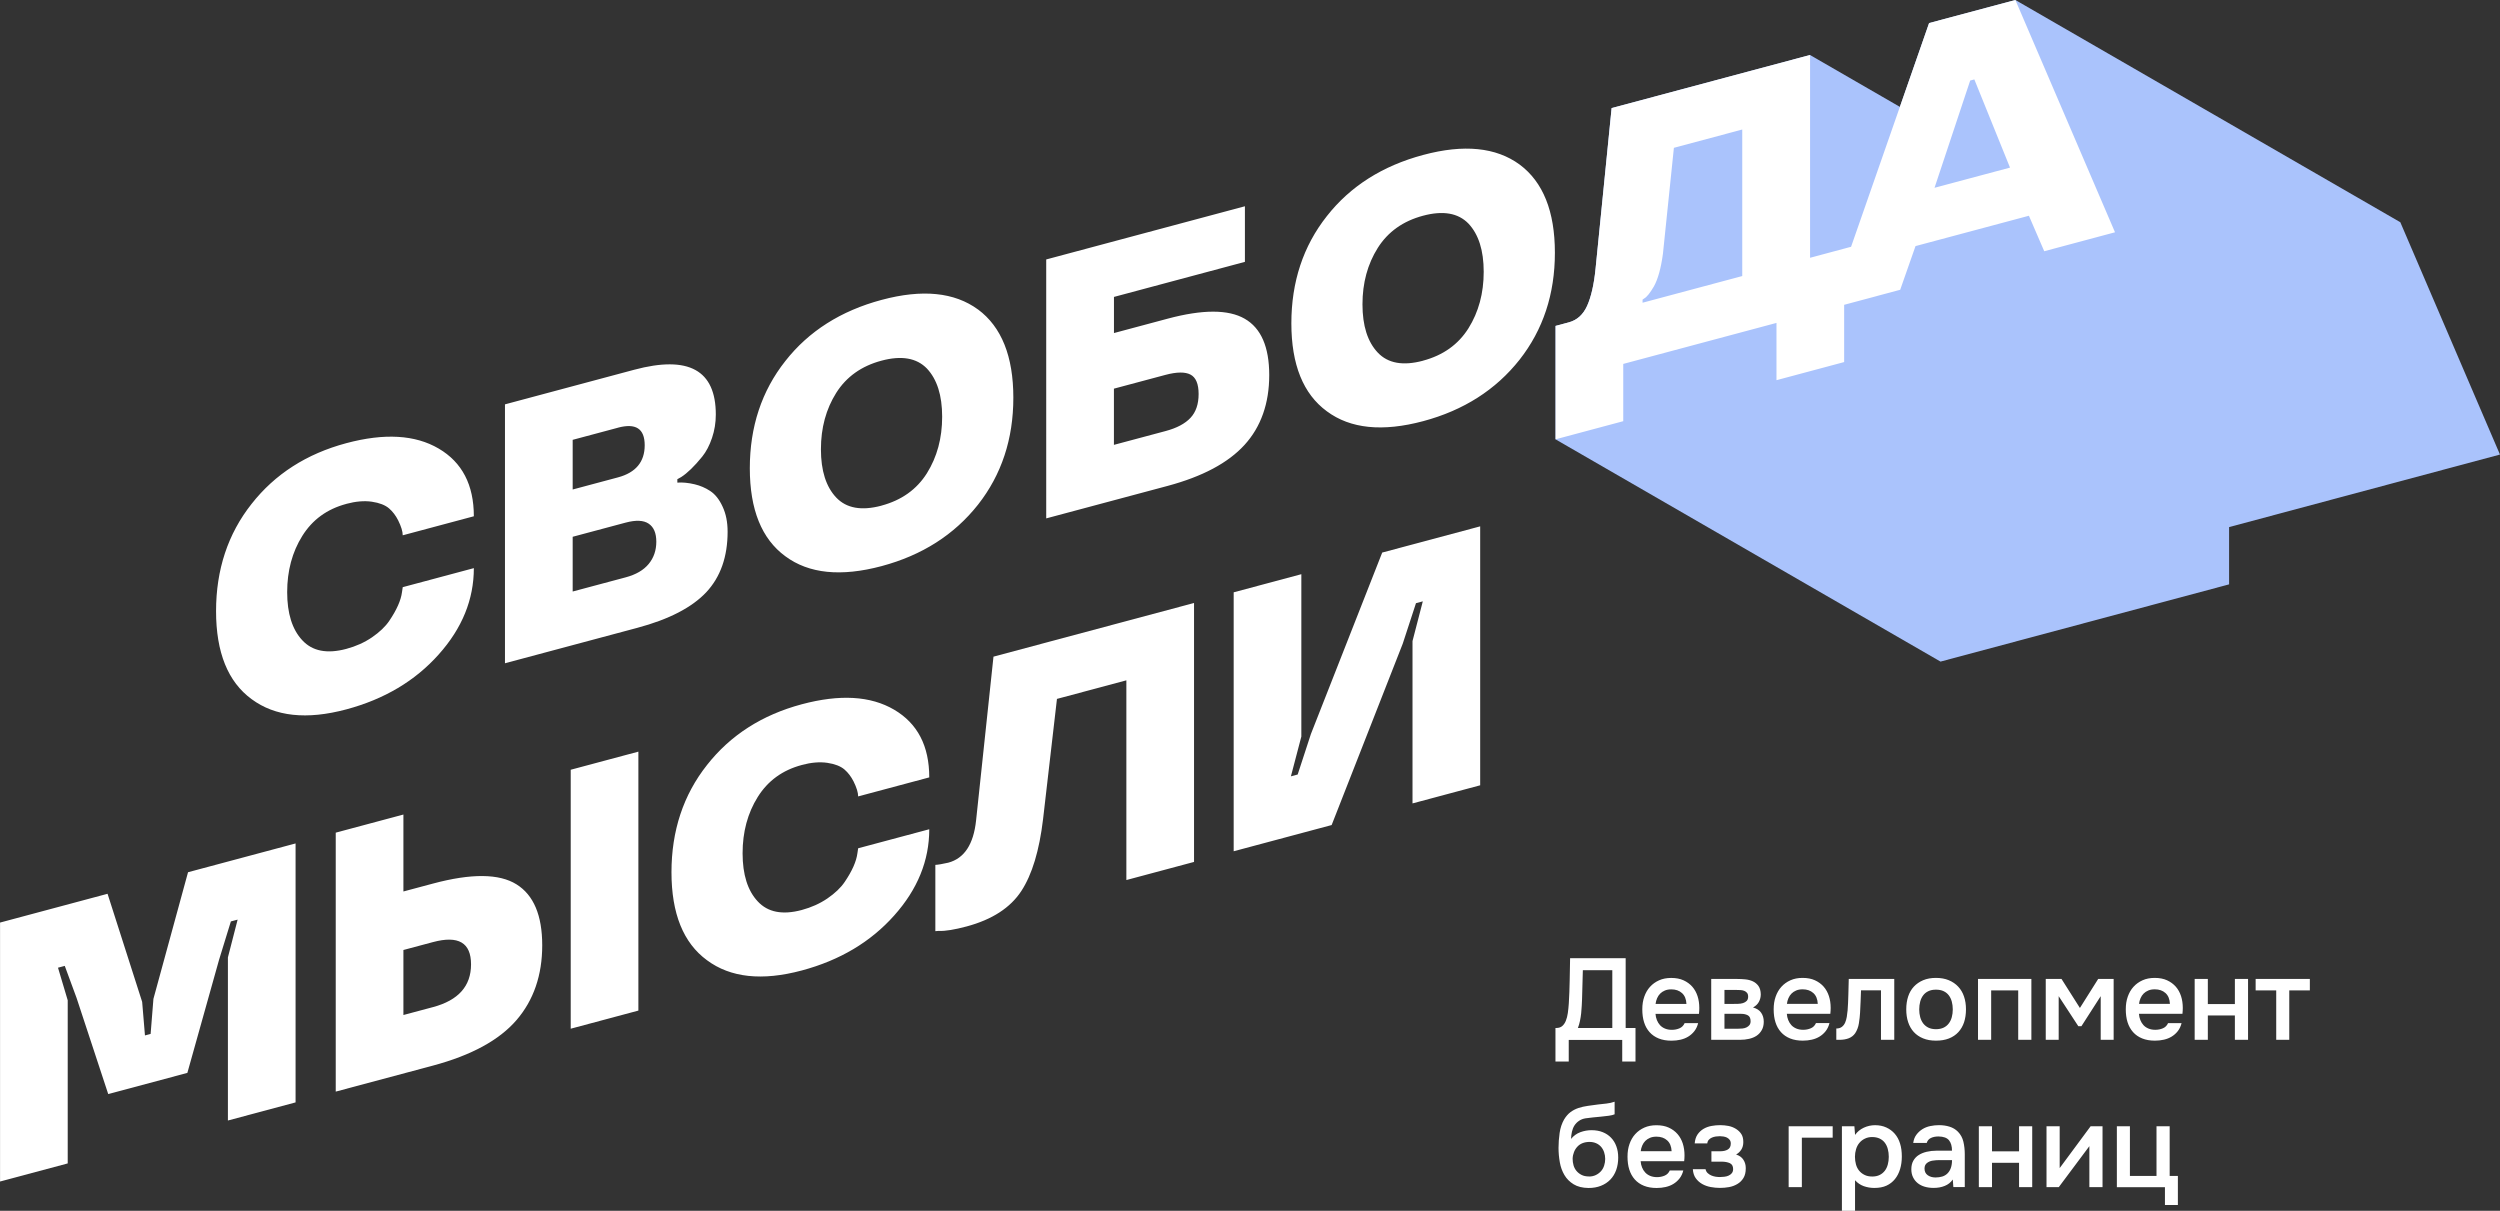
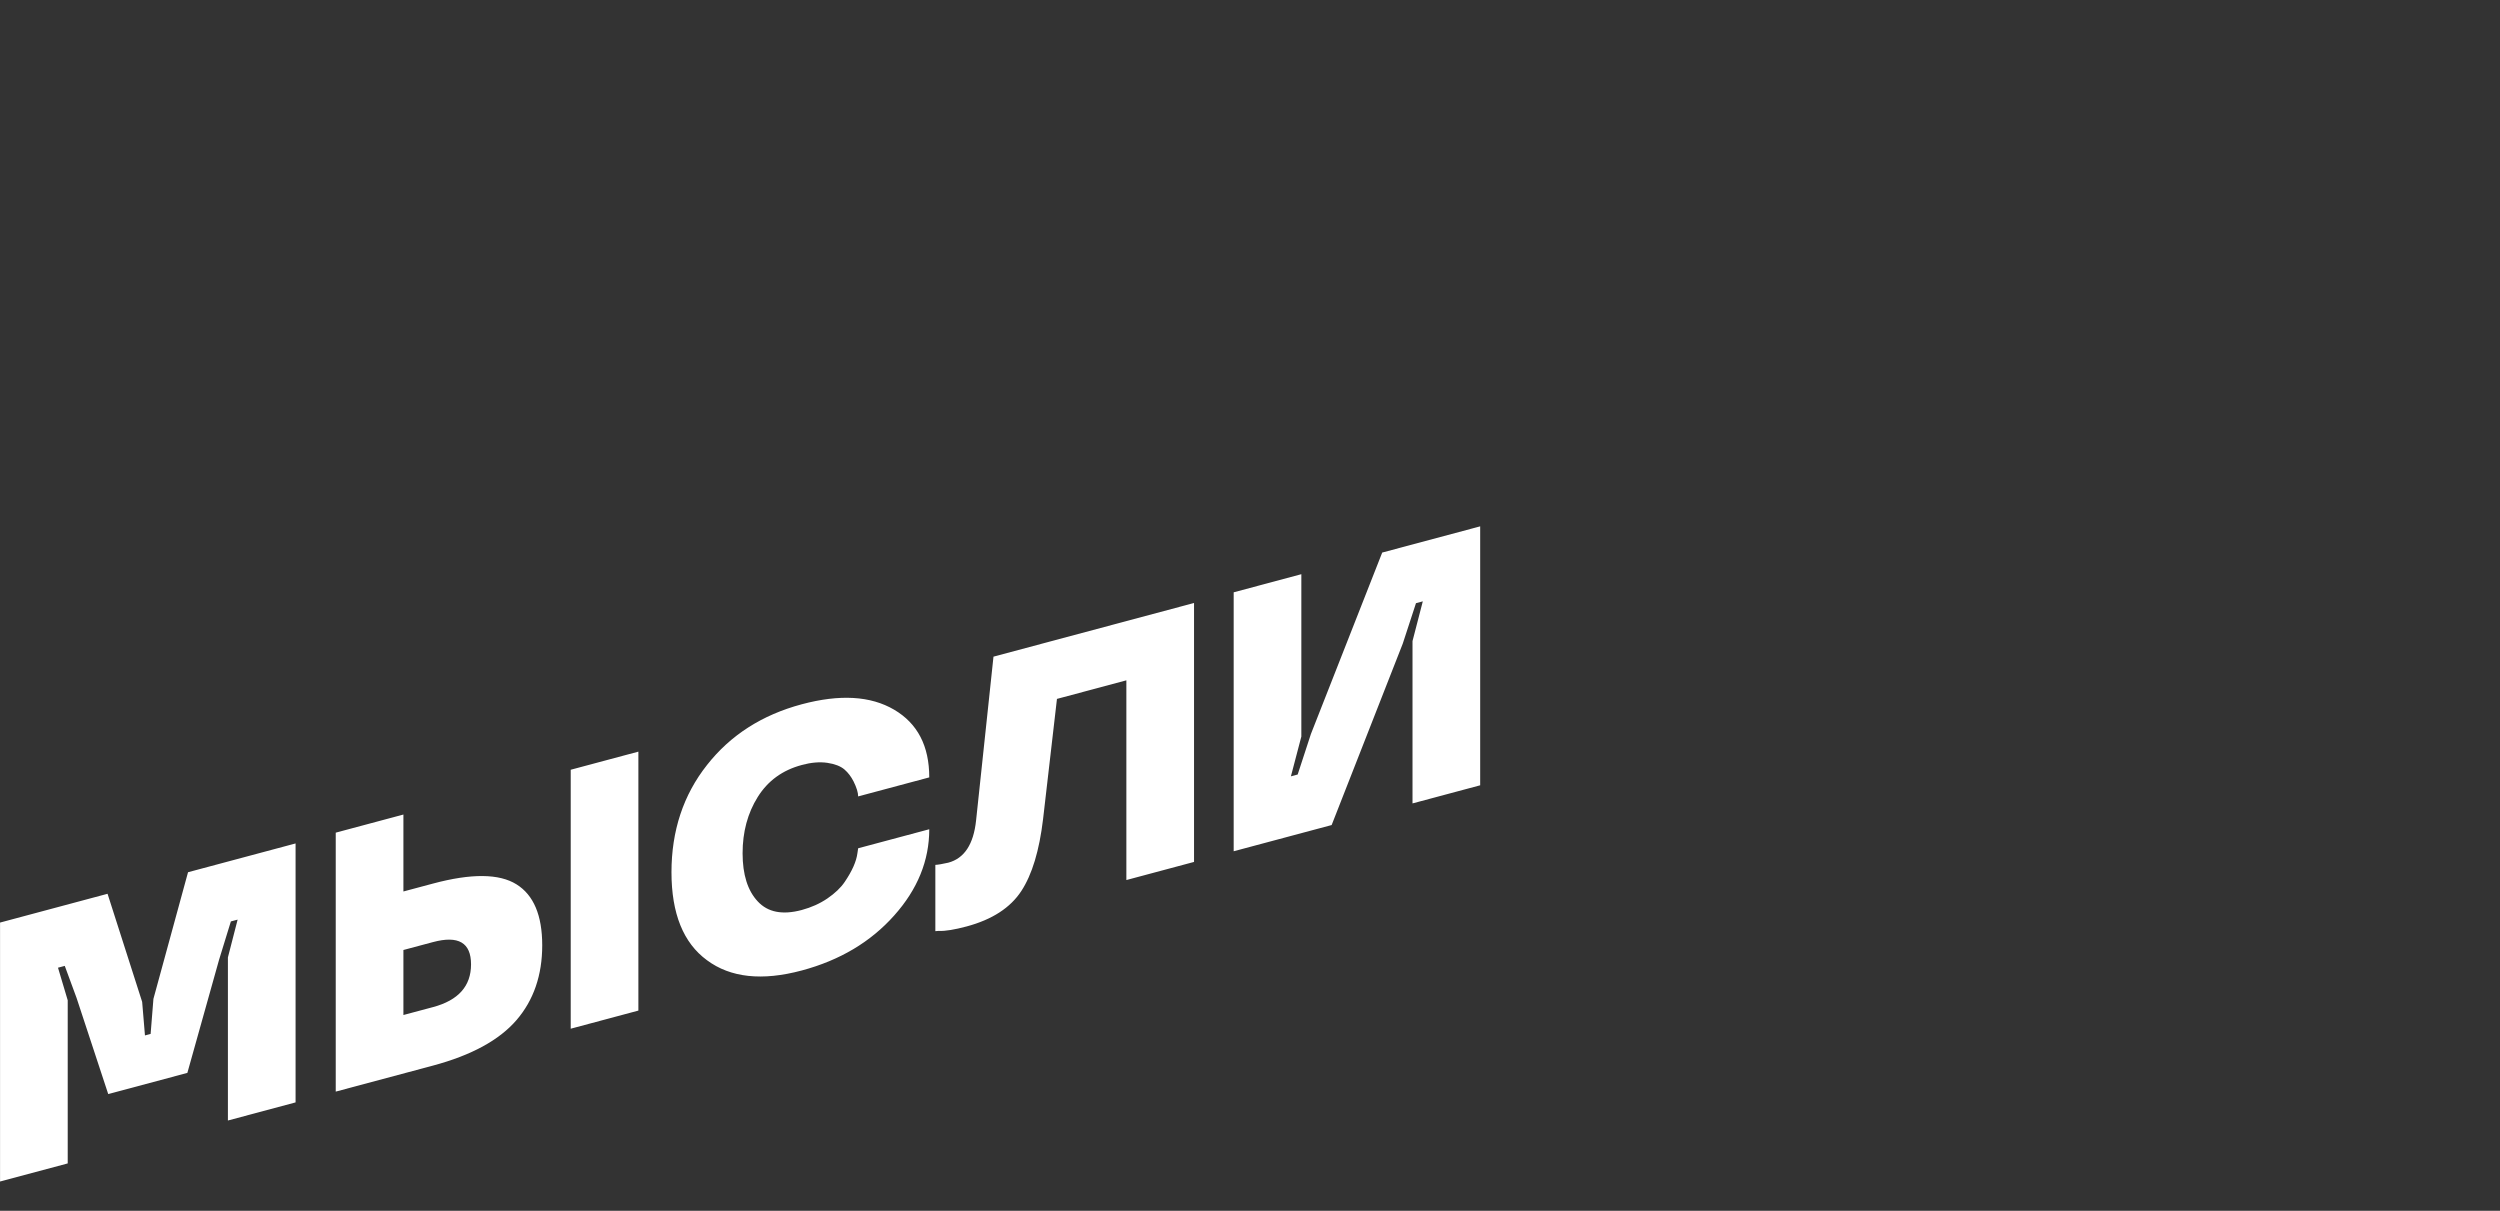
<svg xmlns="http://www.w3.org/2000/svg" id="_Слой_1" data-name="Слой 1" viewBox="0 0 660.93 320.11">
  <rect x="0" y="0" width="660.93" height="320.11" fill="#333333" stroke="none" />
  <defs>
    <style> .cls-1 { fill: #fff; } .cls-2 { fill: #aac3fc; } </style>
  </defs>
-   <path class="cls-2" d="M634.59,58.76L532.81,0l-22.82,6.11-7.72,22.14-23.75-13.71-52.46,14.04-4.24,42.43c-.42,4.22-1.18,7.5-2.23,9.84-1.05,2.33-2.67,3.79-4.85,4.38l-3.5,.94v29.98l101.78,58.76,76.29-20.42v-15.14l71.61-19.18-26.34-61.41Z" />
  <path class="cls-1" d="M374.35,159.45l-3.5,10.71-18.8,47.96-25.9,6.93v-68.46l17.89-4.79v42.92l-2.76,10.52,1.79-.48,3.5-10.71,18.85-47.97,25.9-6.93v68.46l-17.89,4.79v-42.92l2.72-10.5-1.79,.48Zm-126.1,86.65l-.97,.07v-17.52c.74-.03,1.87-.24,3.41-.58,4.24-1.13,6.69-4.85,7.36-11.18l4.6-43.29,53.02-14.19v68.46l-17.89,4.79v-52.8l-18.35,4.91-3.67,31.77c-.99,8.33-2.9,14.66-5.75,19.02-2.89,4.42-7.71,7.55-14.44,9.36-3.22,.86-5.67,1.26-7.31,1.19Zm-36.3-43.85c-5.09,1.36-8.96,4.18-11.63,8.46-2.67,4.27-4,9.24-4,14.86s1.33,9.88,4,12.73c2.67,2.89,6.55,3.64,11.63,2.28,2.53-.68,4.79-1.69,6.8-3.06,1.99-1.37,3.53-2.82,4.57-4.37,1.96-2.89,3.08-5.42,3.36-7.6l.19-1.29,18.8-5.03c0,8.28-3.09,15.89-9.29,22.82-6.22,6.98-14.36,11.83-24.42,14.52-10.49,2.81-18.84,1.9-25.05-2.71-6.26-4.58-9.39-12.35-9.39-23.27s3.12-20.42,9.39-28.34c6.18-7.88,14.55-13.25,25.05-16.06,10.06-2.69,18.21-2.22,24.42,1.43,6.2,3.64,9.29,9.6,9.29,17.9l-18.8,5.03c0-1.01-.41-2.34-1.21-3.96-.64-1.26-1.43-2.31-2.39-3.14-1.04-.9-2.56-1.48-4.57-1.78-2.01-.29-4.25-.1-6.75,.57Zm-105.3,66.09l7.82-2.09c6.72-1.8,10.06-5.56,10.06-11.3s-3.34-7.69-10.06-5.89l-7.82,2.09v17.19Zm-17.89-48.21l17.89-4.79v20.34l7.82-2.09c10.14-2.72,17.5-2.65,22.07,.2,4.54,2.83,6.81,8.2,6.81,16.12s-2.28,14.53-6.81,19.78c-4.57,5.3-11.93,9.3-22.07,12.02l-25.71,6.88v-68.46Zm62.12-16.63l17.89-4.79v68.46l-17.89,4.79v-68.46Zm-112.57,70.24l1.51-.4,.74-9.27,9.15-33.48,28.43-7.61v68.46l-17.89,4.79v-43.12l2.57-9.99-1.79,.48-3.12,10.14-8.38,29.9-20.92,5.6-8.37-25.42-3.12-8.47-1.79,.48,2.57,8.62v43.12l-17.89,4.79v-68.46l28.42-7.61,9.15,28.58,.74,8.88Z" />
-   <path class="cls-1" d="M511.42,49.65l19.97-5.34-9.43-23.31-1.1,.29-9.43,28.36Zm-50.82-15.41l-18.07,4.84-2.9,28.04c-.52,3.82-1.32,6.69-2.39,8.61-1.02,1.74-1.87,2.8-2.54,3.16l-.45,.32v.82l26.35-7.05V34.24Zm-84.39,61.11c5.31-1.42,9.31-4.27,12.01-8.56,2.68-4.29,4.03-9.26,4.03-14.93s-1.35-9.9-4.03-12.75c-2.73-2.81-6.73-3.49-12.01-2.08-5.27,1.41-9.26,4.24-11.96,8.5-2.7,4.29-4.05,9.26-4.05,14.92s1.35,9.92,4.05,12.77c2.7,2.85,6.69,3.55,11.96,2.14Zm25.52-51.86c6.22,4.61,9.34,12.4,9.34,23.33s-3.12,20.36-9.34,28.28c-6.29,7.96-14.79,13.38-25.47,16.24-10.77,2.88-19.26,2.01-25.47-2.6-6.26-4.58-9.39-12.35-9.39-23.27s3.12-20.42,9.39-28.34c6.18-7.88,14.68-13.28,25.47-16.17,10.75-2.88,19.24-2.02,25.47,2.53Zm-107.24,59.26v14.86l13.65-3.65c2.97-.79,5.18-1.97,6.59-3.49,1.43-1.52,2.15-3.62,2.15-6.3s-.72-4.39-2.15-5.14c-1.41-.74-3.62-.72-6.59,.07l-13.65,3.65Zm-17.89-34.16l52.52-14.06v14.7l-34.62,9.27v9.55l14.2-3.8c9.26-2.48,16.06-2.47,20.37,.02,4.32,2.48,6.48,7.45,6.48,14.9s-2.18,13.69-6.53,18.45c-4.35,4.77-11.13,8.37-20.33,10.84l-32.1,8.59V68.6Zm-43.56,65.08c5.3-1.42,9.31-4.27,12.01-8.56,2.68-4.29,4.03-9.26,4.03-14.93s-1.35-9.9-4.03-12.75c-2.73-2.81-6.73-3.49-12.01-2.08-5.27,1.41-9.26,4.24-11.96,8.5-2.7,4.29-4.05,9.26-4.05,14.92s1.35,9.92,4.05,12.77c2.7,2.84,6.69,3.55,11.96,2.14Zm25.52-51.86c6.22,4.61,9.34,12.4,9.34,23.33s-3.12,20.36-9.34,28.28c-6.29,7.96-14.79,13.38-25.47,16.24-10.77,2.88-19.26,2.01-25.47-2.6-6.26-4.58-9.39-12.35-9.39-23.27s3.12-20.42,9.39-28.34c6.18-7.88,14.67-13.28,25.47-16.17,10.75-2.88,19.24-2.02,25.47,2.54Zm-93.14,56.35l-14.02,3.75v14.47l14.02-3.75c2.7-.72,4.72-1.9,6.07-3.53,1.35-1.63,2.02-3.61,2.02-5.89s-.67-3.86-2.02-4.77c-1.35-.91-3.37-1-6.07-.28Zm-2.06-25.08l-11.96,3.2v13.13l11.96-3.2c4.71-1.26,7.08-4.09,7.08-8.5s-2.37-5.9-7.08-4.64Zm29,27.47c0,6.65-1.88,11.99-5.65,16.03-3.8,4.03-9.87,7.17-18.21,9.4l-35,9.37V106.9l34.17-9.15c14.38-3.85,21.57,.09,21.57,11.84,0,2.14-.33,4.2-1,6.18-.67,1.99-1.54,3.64-2.59,4.95-2.07,2.56-3.94,4.36-5.56,5.4l-1.02,.57v.9c1.35-.1,2.89,.04,4.6,.45,1.44,.35,2.79,.91,4.05,1.74,1.32,.85,2.43,2.23,3.31,4.15,.9,1.91,1.33,4.12,1.33,6.63Zm303.85-62.29h0s-.21,.06-.21,.06l-12.34,3.3,.18-.53,3.7-.85v15.48l-17.89,4.79v-15.14l-40.51,10.84v15.14l-17.89,4.79v-29.98l3.5-.94c2.18-.58,3.8-2.04,4.85-4.38,1.05-2.34,1.81-5.62,2.23-9.84l4.24-42.43,52.46-14.04v53.62l9.02-2.42,1.82-.49,20.63-59.15L532.81,0l26.34,61.41-18.71,5.01-4.05-9.38-29.98,8.02-4.05,11.55-6.16,1.65ZM91.55,133.22c-5.09,1.36-8.96,4.18-11.63,8.46-2.67,4.27-4,9.24-4,14.86s1.33,9.88,4,12.73c2.67,2.89,6.55,3.64,11.63,2.28,2.53-.68,4.79-1.69,6.8-3.06,1.99-1.37,3.53-2.82,4.57-4.37,1.96-2.89,3.08-5.42,3.36-7.6l.19-1.29,18.8-5.03c0,8.28-3.09,15.89-9.29,22.82-6.22,6.98-14.36,11.83-24.42,14.52-10.48,2.81-18.83,1.9-25.05-2.71-6.26-4.58-9.39-12.35-9.39-23.27s3.12-20.42,9.39-28.34c6.18-7.88,14.55-13.25,25.05-16.06,10.06-2.69,18.21-2.22,24.42,1.43,6.2,3.64,9.29,9.6,9.29,17.9l-18.8,5.03c0-1.01-.41-2.34-1.21-3.96-.64-1.26-1.43-2.31-2.39-3.14-1.04-.9-2.56-1.48-4.57-1.78-2.01-.29-4.25-.1-6.75,.57Z" />
-   <path class="cls-1" d="M570.12,310.89v-13.13h3.48v13.13h2.17v7.67h-3.42v-4.7h-12.71v-16.1h3.45v13.13h7.02Zm-25.84,2.96h-3.24v-16.1h3.48v11.06l8.18-11.06h3.15v16.1h-3.48v-10.84s-2.72,3.65-8.09,10.84Zm-21.13,0v-16.1h3.48v6.63h7.15v-6.63h3.48v16.1h-3.48v-6.44h-7.15v6.44h-3.48Zm-7.09-7.15h-3.36c-.59,0-1.18,.05-1.77,.14-.59,.09-1.09,.31-1.51,.64-.42,.34-.63,.82-.63,1.45,0,.77,.28,1.36,.84,1.76,.56,.4,1.25,.6,2.06,.6,.63,0,1.22-.08,1.76-.24,.54-.16,1-.43,1.39-.81,.39-.38,.69-.86,.9-1.44,.21-.58,.32-1.28,.32-2.09Zm.18,5.16c-.53,.75-1.23,1.31-2.11,1.66-.88,.36-1.85,.53-2.93,.53-.85,0-1.63-.1-2.34-.31-.7-.2-1.32-.51-1.85-.93-.53-.42-.95-.94-1.25-1.56-.31-.62-.46-1.33-.46-2.12,0-.88,.17-1.62,.52-2.25,.35-.62,.82-1.13,1.42-1.51,.6-.39,1.31-.68,2.12-.87,.81-.19,1.67-.29,2.57-.29h4.12c0-1.18-.26-2.1-.79-2.75-.53-.65-1.46-.99-2.78-1.01-.77,0-1.44,.13-2,.4-.56,.26-.93,.7-1.11,1.31h-3.57c.12-.86,.4-1.58,.84-2.17,.44-.59,.97-1.08,1.59-1.47,.62-.39,1.31-.66,2.08-.82,.76-.16,1.53-.24,2.31-.24,1,0,1.92,.13,2.78,.4,.86,.26,1.6,.71,2.23,1.34,.71,.73,1.19,1.61,1.43,2.63,.24,1.02,.37,2.13,.37,3.33v8.67h-3.02l-.15-1.99Zm-21.26-.82c.75,0,1.41-.14,1.95-.41,.55-.27,1-.65,1.36-1.11,.36-.47,.62-1.02,.79-1.65,.17-.63,.26-1.31,.26-2.05s-.09-1.42-.26-2.06c-.17-.64-.44-1.2-.79-1.66-.36-.47-.81-.83-1.37-1.1-.56-.26-1.23-.4-2-.4-.69,0-1.33,.14-1.91,.43-.58,.28-1.06,.66-1.45,1.13-.39,.47-.68,1.02-.87,1.66-.19,.64-.29,1.3-.29,1.97,0,.73,.09,1.42,.27,2.06,.18,.64,.46,1.19,.84,1.65,.38,.46,.85,.83,1.42,1.11,.57,.29,1.25,.43,2.05,.43Zm-4.55,9.07h-3.48v-22.36h3.3l.18,2.29c.59-.84,1.36-1.47,2.31-1.91,.95-.44,1.94-.66,2.98-.66,1.1,0,2.09,.2,2.96,.6,.88,.4,1.62,.95,2.24,1.66,.62,.71,1.09,1.57,1.4,2.58,.32,1.01,.47,2.15,.47,3.44,0,1.2-.15,2.31-.46,3.33-.31,1.02-.76,1.9-1.36,2.64-.6,.74-1.34,1.32-2.23,1.73-.89,.41-1.96,.61-3.22,.61-.98,0-1.91-.16-2.79-.47-.89-.32-1.65-.84-2.31-1.57v8.09Zm-17.56-6.26v-16.1h11.64v3.02h-8.15v13.07h-3.48Zm-13.84-8.61c.86,.28,1.49,.75,1.89,1.39,.41,.64,.61,1.36,.61,2.15v.12c0,1.02-.2,1.86-.61,2.53-.41,.67-.95,1.21-1.63,1.6-.68,.4-1.41,.67-2.2,.81-.78,.14-1.58,.21-2.4,.21s-1.6-.08-2.43-.23c-.82-.15-1.58-.42-2.26-.81-.68-.39-1.25-.9-1.7-1.53-.45-.63-.7-1.43-.76-2.38h3.36c.08,.41,.26,.74,.53,1.01,.28,.26,.6,.48,.96,.64,.37,.16,.75,.27,1.16,.34,.41,.06,.78,.09,1.13,.09,.37,0,.76-.03,1.19-.08,.43-.05,.81-.15,1.14-.31,.34-.15,.62-.37,.84-.64,.22-.28,.34-.64,.34-1.08,0-.77-.29-1.29-.87-1.56-.58-.26-1.31-.4-2.18-.4h-2.69v-2.75h2.41c.75,0,1.4-.15,1.92-.46,.53-.31,.79-.83,.79-1.59,0-.39-.1-.71-.29-.96-.19-.25-.43-.45-.72-.6-.29-.14-.6-.24-.95-.29-.35-.05-.65-.08-.92-.08-.35,0-.7,.03-1.07,.08-.37,.05-.71,.15-1.04,.29-.33,.14-.6,.34-.82,.58-.22,.24-.36,.56-.4,.95h-3.33c.08-.96,.34-1.75,.76-2.37,.43-.62,.96-1.11,1.59-1.48,.63-.37,1.33-.62,2.09-.76,.76-.14,1.52-.21,2.28-.21s1.49,.07,2.21,.21c.72,.14,1.39,.41,2,.79,.61,.39,1.08,.85,1.42,1.39,.34,.54,.5,1.24,.5,2.09,0,.77-.18,1.44-.53,1.99-.36,.55-.81,.98-1.36,1.28Zm-17.1-.89c-.06-1.26-.45-2.22-1.18-2.87-.72-.65-1.66-.98-2.83-.98-.65,0-1.22,.1-1.71,.31-.49,.2-.9,.48-1.24,.82-.34,.35-.61,.75-.81,1.22-.2,.47-.34,.97-.4,1.5h8.15Zm-8.19,2.63c.04,.59,.16,1.14,.37,1.65,.2,.51,.48,.95,.83,1.33,.35,.38,.78,.68,1.3,.9,.52,.22,1.12,.34,1.82,.34,.73,0,1.41-.13,2.03-.4,.62-.27,1.07-.72,1.36-1.37h3.57c-.2,.81-.53,1.52-.99,2.11-.46,.59-1,1.07-1.62,1.45-.62,.38-1.3,.65-2.05,.82-.74,.17-1.53,.26-2.37,.26-1.28,0-2.41-.19-3.37-.58-.97-.39-1.78-.95-2.43-1.68-.65-.73-1.13-1.6-1.45-2.61-.32-1.01-.47-2.14-.47-3.41s.17-2.34,.52-3.34c.35-1.01,.85-1.88,1.51-2.61,.66-.73,1.46-1.31,2.4-1.73,.94-.42,2.01-.63,3.21-.63,1.26,0,2.35,.21,3.27,.63,.92,.42,1.68,.98,2.31,1.7,.62,.71,1.08,1.55,1.39,2.5,.3,.96,.46,1.99,.46,3.11,0,.53-.03,1.05-.09,1.56h-11.48Zm-13.68,4.06c.69,0,1.31-.13,1.85-.4,.54-.26,.99-.61,1.36-1.02,.37-.42,.64-.91,.82-1.47,.18-.56,.28-1.15,.28-1.76s-.1-1.23-.29-1.79c-.19-.56-.47-1.04-.82-1.44-.36-.4-.79-.71-1.3-.93-.51-.22-1.09-.34-1.74-.34s-1.28,.11-1.82,.32c-.54,.21-1,.52-1.37,.92-.38,.4-.68,.87-.9,1.42-.22,.55-.35,1.14-.37,1.77,0,.61,.08,1.2,.24,1.76,.16,.56,.42,1.05,.78,1.48,.36,.43,.8,.78,1.34,1.05,.54,.28,1.19,.41,1.94,.41Zm-4.7-9.96c.65-.81,1.47-1.4,2.44-1.76,.98-.36,1.96-.53,2.96-.53,1.1,0,2.08,.17,2.95,.52,.87,.35,1.6,.83,2.21,1.47,.61,.63,1.08,1.39,1.4,2.28,.33,.89,.49,1.88,.49,2.98,0,1.18-.18,2.27-.53,3.27-.36,1-.88,1.85-1.56,2.55-.68,.7-1.51,1.25-2.47,1.63-.97,.39-2.06,.58-3.28,.58-1.61-.02-2.93-.35-3.95-.98-1.03-.63-1.84-1.44-2.43-2.44s-1-2.12-1.22-3.38c-.22-1.25-.34-2.52-.34-3.8s.1-2.6,.29-3.94c.19-1.34,.59-2.53,1.18-3.57,.49-.81,1.05-1.46,1.69-1.94,.64-.48,1.35-.84,2.12-1.1,.77-.25,1.6-.44,2.47-.56,.88-.12,1.78-.24,2.72-.37,.71-.08,1.44-.16,2.18-.24,.74-.08,1.47-.24,2.18-.49v3.33c-.37,.16-.88,.29-1.53,.38-.65,.09-1.34,.17-2.08,.24-.73,.07-1.46,.14-2.17,.21-.71,.07-1.34,.15-1.89,.23-.65,.1-1.23,.32-1.73,.66-.5,.34-.9,.74-1.21,1.22-.31,.48-.53,1.03-.67,1.65-.14,.62-.22,1.26-.24,1.91Zm195.3-42.27v3.02h-5.44v13.07h-3.45v-13.07h-5.44v-3.02h14.32Zm-30.45,16.09v-16.09h3.48v6.63h7.15v-6.63h3.48v16.09h-3.48v-6.44h-7.15v6.44h-3.48Zm-6.54-9.5c-.06-1.26-.45-2.22-1.18-2.87-.72-.65-1.66-.98-2.83-.98-.65,0-1.22,.1-1.71,.31-.49,.2-.9,.48-1.24,.82-.34,.35-.61,.75-.81,1.22-.2,.47-.34,.97-.4,1.5h8.15Zm-8.19,2.63c.04,.59,.16,1.14,.37,1.65,.2,.51,.48,.95,.82,1.33,.35,.38,.78,.68,1.3,.9,.52,.22,1.12,.34,1.82,.34,.73,0,1.41-.13,2.03-.4,.62-.26,1.07-.72,1.36-1.37h3.57c-.2,.81-.53,1.52-.99,2.11-.46,.59-1,1.07-1.62,1.45-.62,.38-1.3,.65-2.05,.82-.74,.17-1.53,.26-2.37,.26-1.28,0-2.41-.19-3.37-.58-.97-.39-1.78-.95-2.43-1.68-.65-.73-1.13-1.6-1.45-2.61-.32-1.01-.47-2.14-.47-3.41s.17-2.34,.52-3.34c.35-1.01,.85-1.88,1.51-2.61,.66-.73,1.46-1.31,2.4-1.73,.94-.42,2.01-.63,3.21-.63,1.26,0,2.35,.21,3.27,.63,.92,.42,1.68,.98,2.31,1.69,.62,.71,1.08,1.55,1.39,2.5,.31,.96,.46,1.99,.46,3.11,0,.53-.03,1.05-.09,1.56h-11.48Zm-24.65-9.22h4.18l4.86,7.67,4.83-7.67h4.09v16.09h-3.42v-11.54l-5.1,7.94h-.82l-5.19-7.94v11.54h-3.42v-16.09Zm-17.9,16.09v-16.09h14.11v16.09h-3.48v-13.07h-7.15v13.07h-3.48Zm-11.12-2.81c.79,0,1.47-.14,2.03-.41,.56-.27,1.02-.65,1.37-1.12,.36-.47,.62-1.02,.79-1.65,.17-.63,.26-1.31,.26-2.05s-.09-1.42-.26-2.06c-.17-.64-.44-1.2-.79-1.66-.36-.47-.81-.84-1.37-1.1-.56-.27-1.24-.4-2.03-.4s-1.44,.13-2,.4c-.56,.26-1.02,.63-1.37,1.1-.36,.47-.62,1.02-.79,1.66-.17,.64-.26,1.33-.26,2.06s.09,1.41,.26,2.05c.17,.63,.44,1.18,.79,1.65,.36,.47,.81,.84,1.37,1.12,.56,.27,1.23,.41,2,.41Zm0-13.56c1.28,0,2.41,.2,3.39,.61,.98,.41,1.81,.97,2.49,1.7,.68,.72,1.2,1.59,1.54,2.61,.35,1.02,.52,2.15,.52,3.39s-.17,2.4-.5,3.41c-.34,1.01-.84,1.88-1.51,2.61-.67,.73-1.5,1.29-2.49,1.68-.99,.39-2.13,.58-3.44,.58s-2.41-.2-3.39-.6c-.98-.4-1.8-.96-2.46-1.68-.66-.72-1.16-1.59-1.5-2.61-.34-1.02-.5-2.15-.5-3.39s.17-2.37,.5-3.39c.34-1.02,.84-1.89,1.51-2.61,.67-.72,1.5-1.29,2.47-1.7,.98-.41,2.1-.61,3.36-.61Zm-23.36,8.7c.1-1.38,.17-2.76,.2-4.14,.03-1.37,.07-2.8,.11-4.29h12.03v16.09h-3.51v-13.07h-5.28c-.04,1-.08,1.99-.11,2.98-.03,.99-.08,1.97-.14,2.95-.02,.37-.06,.8-.11,1.3-.05,.5-.12,1-.2,1.5-.08,.5-.2,.97-.37,1.4-.16,.44-.37,.84-.61,1.21-.43,.61-.99,1.05-1.7,1.33-.7,.27-1.51,.41-2.43,.41h-.86v-2.99c.61,0,1.1-.15,1.48-.44,.38-.3,.66-.67,.86-1.13,.19-.46,.34-.96,.43-1.5,.09-.54,.16-1.07,.2-1.6Zm-7.88-1.83c-.06-1.26-.45-2.22-1.18-2.87-.72-.65-1.66-.98-2.82-.98-.65,0-1.22,.1-1.71,.31-.49,.2-.9,.48-1.24,.82-.34,.35-.61,.75-.81,1.22-.2,.47-.34,.97-.4,1.5h8.15Zm-8.18,2.63c.04,.59,.16,1.14,.37,1.65,.2,.51,.48,.95,.82,1.33,.35,.38,.78,.68,1.3,.9,.52,.22,1.13,.34,1.82,.34,.73,0,1.41-.13,2.03-.4,.62-.26,1.07-.72,1.36-1.37h3.57c-.2,.81-.53,1.52-.99,2.11-.46,.59-1,1.07-1.62,1.45-.62,.38-1.3,.65-2.05,.82-.74,.17-1.53,.26-2.37,.26-1.28,0-2.41-.19-3.37-.58-.97-.39-1.78-.95-2.43-1.68-.65-.73-1.13-1.6-1.45-2.61-.32-1.01-.47-2.14-.47-3.41s.17-2.34,.52-3.34c.35-1.01,.85-1.88,1.51-2.61,.66-.73,1.46-1.31,2.4-1.73,.94-.42,2.01-.63,3.21-.63,1.26,0,2.35,.21,3.27,.63,.92,.42,1.68,.98,2.31,1.69,.62,.71,1.08,1.55,1.39,2.5,.31,.96,.46,1.99,.46,3.11,0,.53-.03,1.05-.09,1.56h-11.48Zm-12.95,3.94c.41,0,.81-.02,1.21-.06,.4-.04,.75-.14,1.07-.29,.32-.15,.57-.36,.78-.61,.2-.25,.31-.6,.31-1.02,0-.77-.24-1.29-.72-1.56-.48-.26-1.06-.4-1.76-.4h-4.43v3.94h3.54Zm-3.54-10.26v3.7h2.11c.47,0,.95,0,1.45-.02,.5-.01,.95-.08,1.34-.2,.4-.12,.72-.32,.98-.58,.25-.26,.38-.64,.38-1.13,0-.43-.1-.76-.29-.99-.19-.23-.43-.41-.72-.53-.29-.12-.61-.19-.96-.21-.36-.02-.69-.03-.99-.03h-3.3Zm-3.51-2.9h6.87c.71,0,1.44,.04,2.17,.11,.73,.07,1.4,.25,2,.53,.6,.29,1.09,.7,1.47,1.24,.38,.54,.58,1.27,.6,2.18,0,.71-.16,1.37-.49,1.98-.33,.61-.84,1.11-1.56,1.5,.98,.26,1.7,.73,2.15,1.39,.46,.66,.69,1.45,.69,2.37,0,.85-.17,1.59-.52,2.21-.35,.62-.8,1.12-1.37,1.5-.57,.38-1.23,.65-1.98,.82-.75,.17-1.55,.26-2.38,.26h-7.64v-16.09Zm-6.54,6.6c-.06-1.26-.45-2.22-1.18-2.87-.72-.65-1.66-.98-2.82-.98-.65,0-1.22,.1-1.71,.31-.49,.2-.9,.48-1.24,.82-.34,.35-.61,.75-.81,1.22-.2,.47-.34,.97-.4,1.5h8.15Zm-8.18,2.63c.04,.59,.16,1.14,.37,1.65,.2,.51,.48,.95,.82,1.33,.35,.38,.78,.68,1.3,.9,.52,.22,1.13,.34,1.82,.34,.73,0,1.41-.13,2.03-.4,.62-.26,1.07-.72,1.36-1.37h3.57c-.2,.81-.53,1.52-.99,2.11-.46,.59-1,1.07-1.62,1.45-.62,.38-1.3,.65-2.05,.82-.74,.17-1.53,.26-2.37,.26-1.28,0-2.41-.19-3.38-.58-.97-.39-1.78-.95-2.43-1.68-.65-.73-1.14-1.6-1.45-2.61-.32-1.01-.47-2.14-.47-3.41s.17-2.34,.52-3.34c.35-1.01,.85-1.88,1.51-2.61,.66-.73,1.46-1.31,2.4-1.73,.94-.42,2.01-.63,3.21-.63,1.26,0,2.35,.21,3.27,.63,.92,.42,1.68,.98,2.31,1.69,.62,.71,1.08,1.55,1.39,2.5,.31,.96,.46,1.99,.46,3.11,0,.53-.03,1.05-.09,1.56h-11.48Zm-11.42,3.73v-15.27h-7.79l-.21,7.67c-.02,.49-.05,1.05-.08,1.7-.03,.64-.08,1.3-.15,1.98-.07,.68-.18,1.36-.32,2.05-.14,.68-.33,1.31-.55,1.88h9.1Zm-15.03,8.86v-8.86h.24c.63,0,1.15-.17,1.54-.5,.4-.34,.72-.8,.96-1.39,.24-.59,.42-1.28,.53-2.06,.11-.78,.2-1.63,.26-2.55,.12-2.04,.2-4.03,.23-5.97,.03-1.94,.07-3.93,.11-5.97h14.69v18.45h2.6v8.86h-3.51v-5.71h-14.14v5.71h-3.51Z" />
</svg>